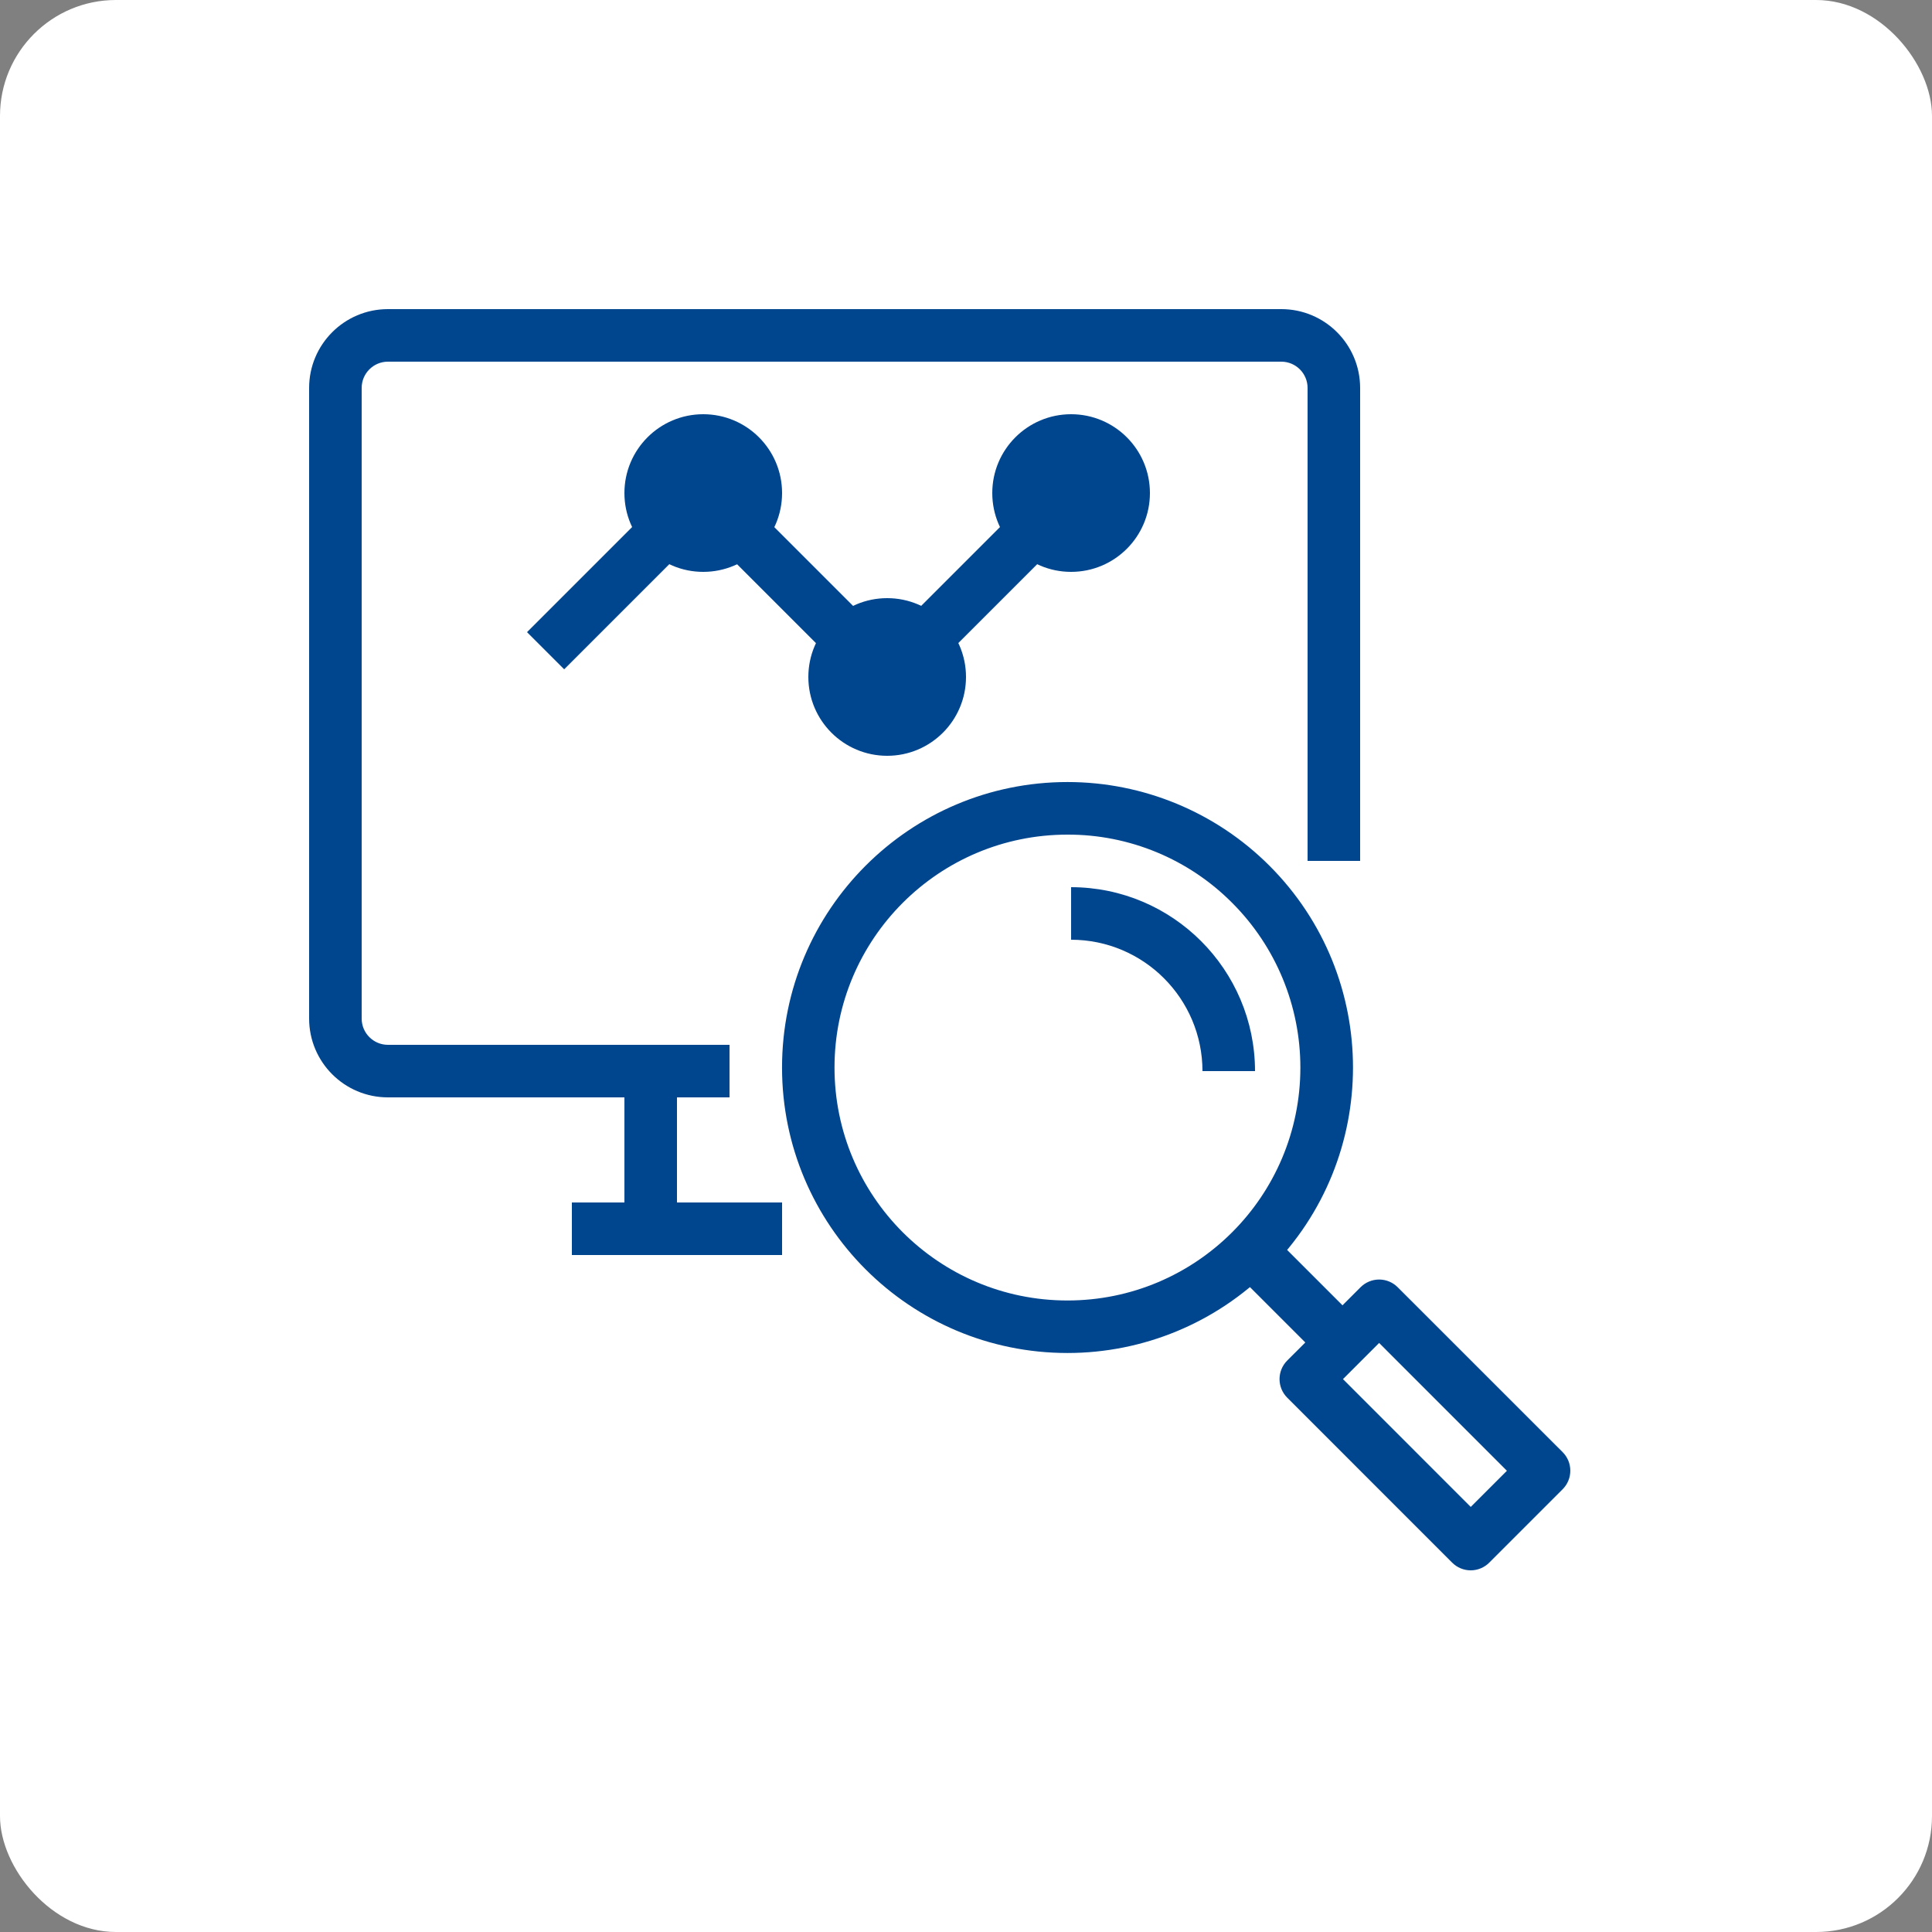
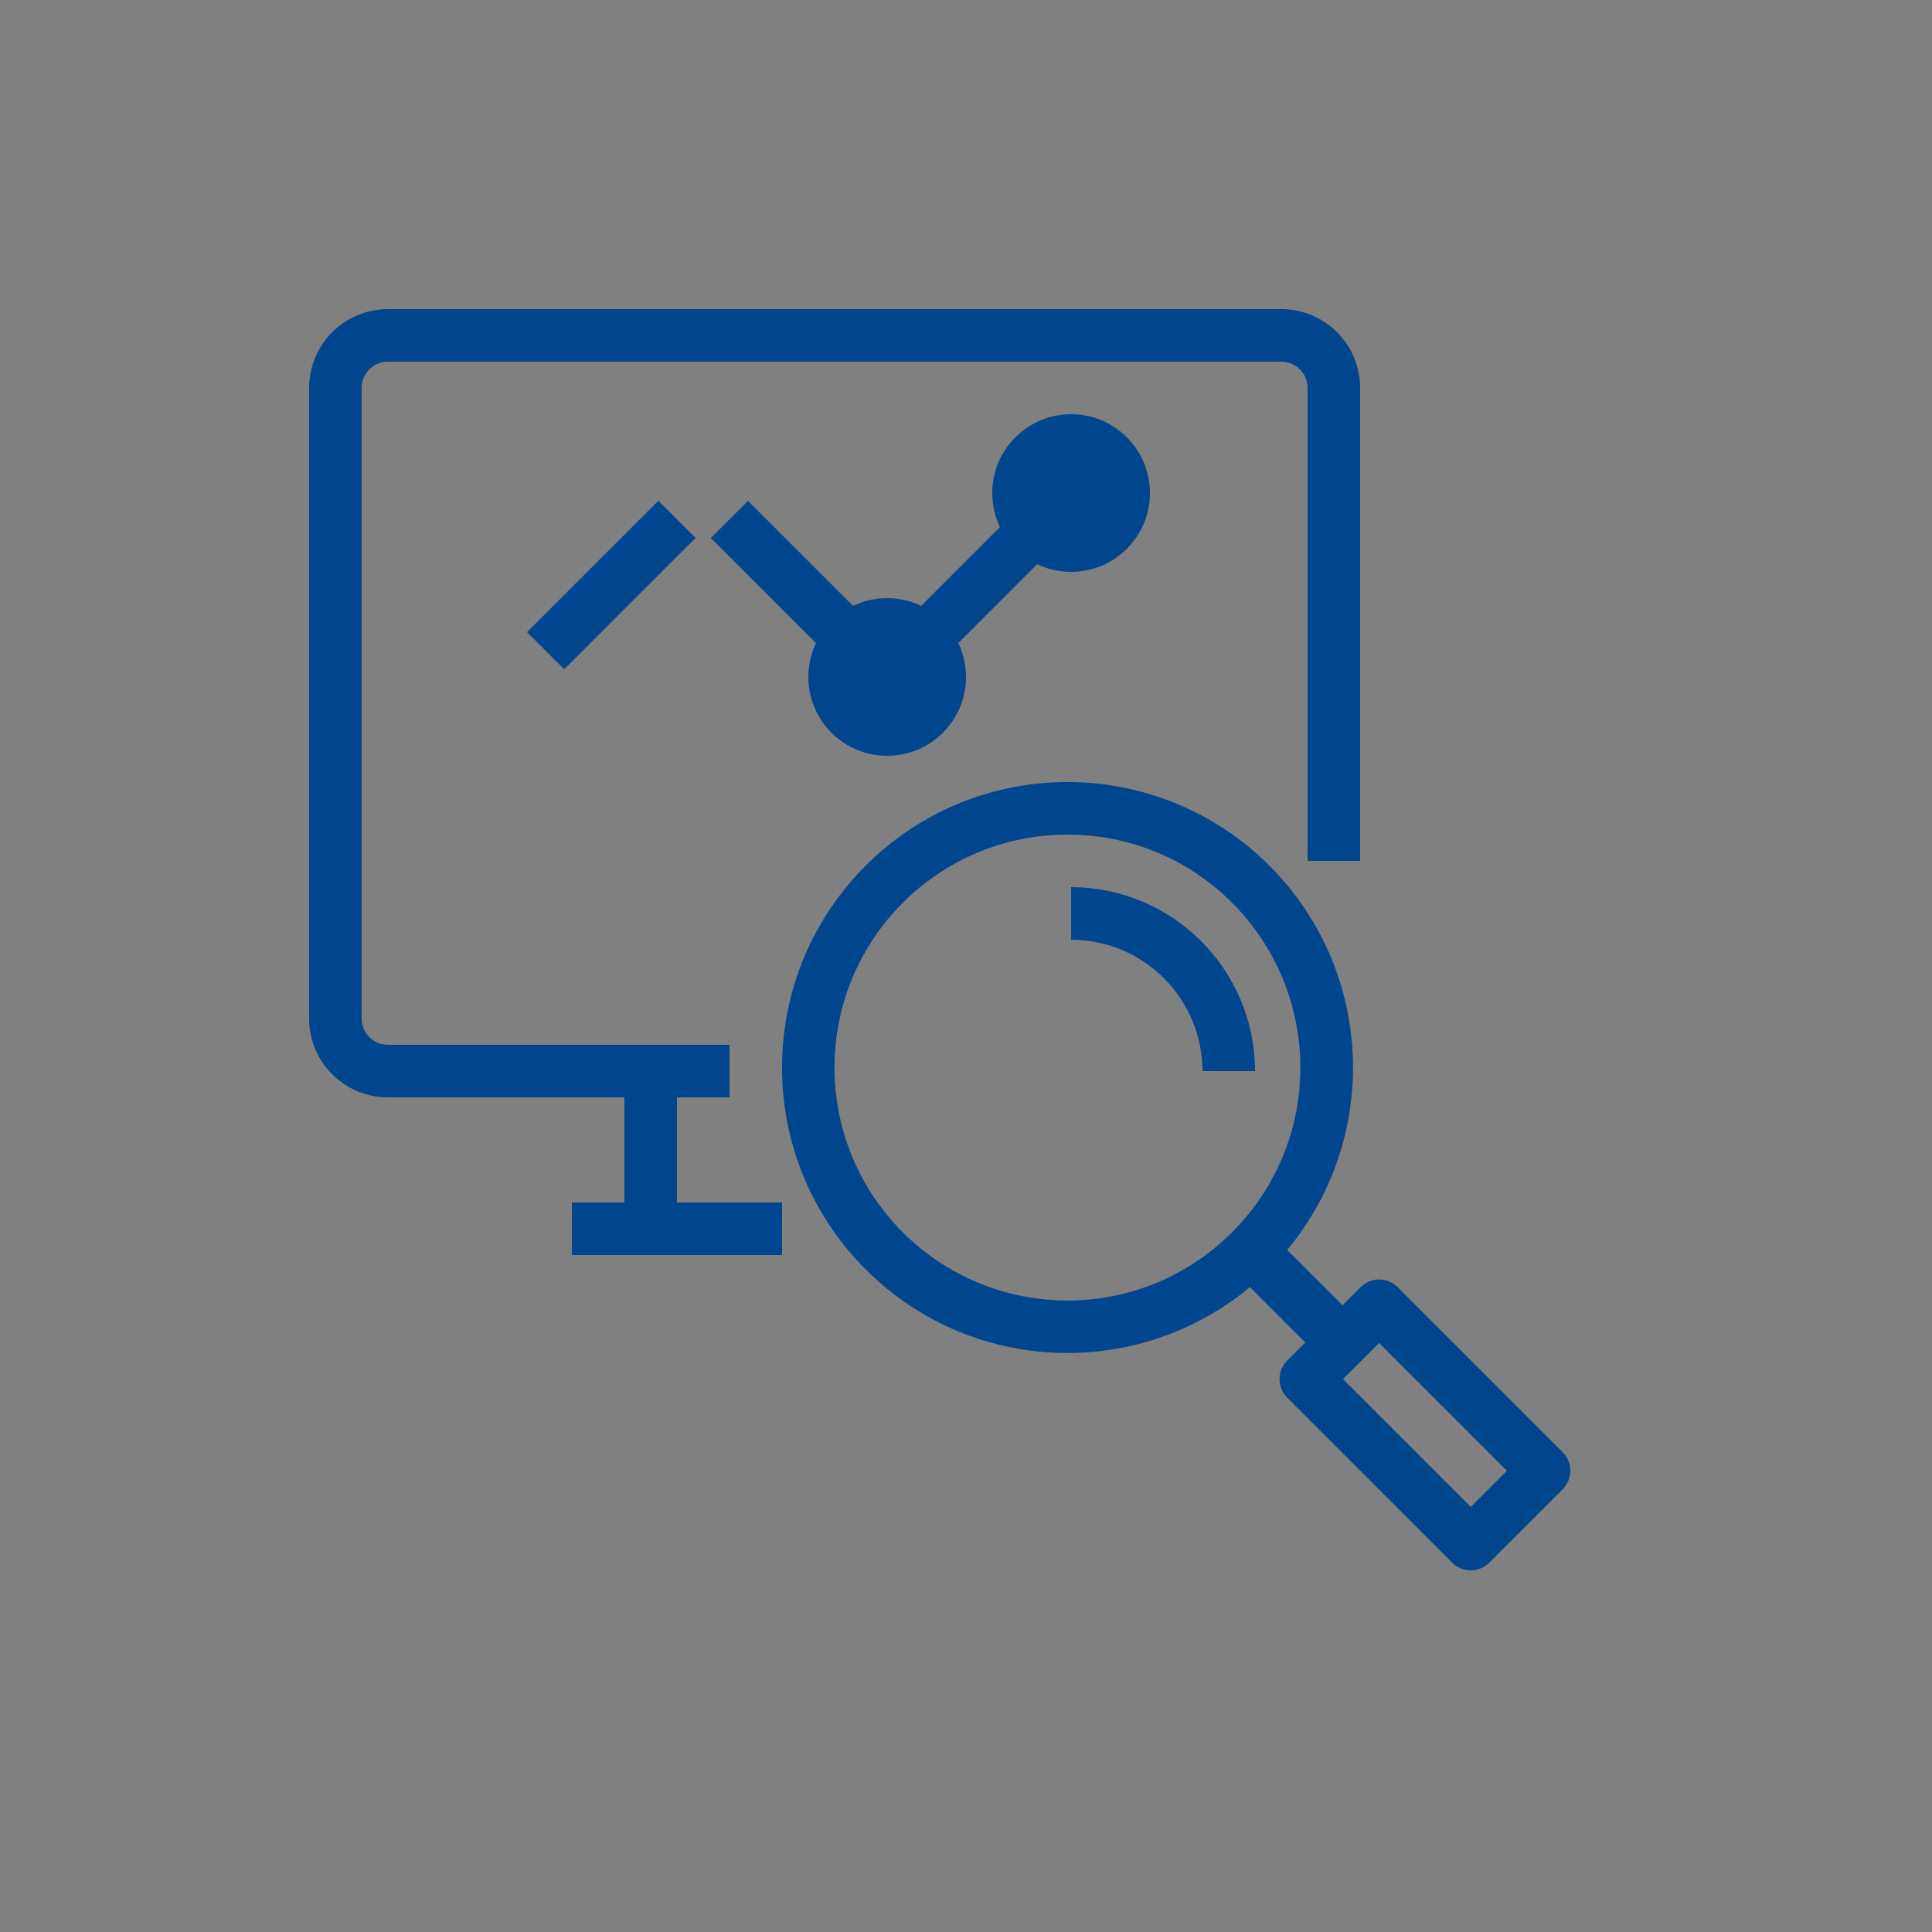
<svg xmlns="http://www.w3.org/2000/svg" width="100" height="100" viewBox="0 0 100 100" fill="none">
  <rect x="0" y="0" width="100" height="100" fill="#808080" stroke="none" />
-   <rect width="100" height="100" rx="6" fill="white" />
  <g clip-path="url(#clip0_2220_19438)">
    <path d="M66.32 16H20.08C17.827 16 16 17.827 16 20.08V52.72C16 54.973 17.827 56.8 20.08 56.8H37.76V54.08H20.08C19.329 54.08 18.72 53.471 18.72 52.72V20.08C18.72 19.329 19.329 18.72 20.08 18.72H66.32C67.071 18.72 67.68 19.329 67.68 20.08V44.56H70.4V20.08C70.4 17.827 68.573 16 66.32 16Z" fill="#00468E" />
    <path d="M35.04 55.44H32.32V63.6H35.04V55.44Z" fill="#00468E" />
    <path d="M65.704 44.807C62.932 42.035 59.173 40.478 55.254 40.478C47.093 40.479 40.478 47.095 40.478 55.255C40.478 63.416 47.094 70.032 55.255 70.031C59.173 70.031 62.931 68.475 65.702 65.704C71.473 59.934 71.474 50.578 65.704 44.807ZM55.247 67.313C48.588 67.31 43.192 61.911 43.194 55.252C43.197 48.594 48.596 43.198 55.255 43.2C58.455 43.191 61.526 44.465 63.781 46.736C66.04 48.997 67.308 52.064 67.307 55.26C67.305 61.919 61.905 67.315 55.247 67.313Z" fill="#00468E" />
    <path d="M80.881 75.161L72.344 66.627C72.09 66.372 71.744 66.228 71.383 66.228C71.022 66.229 70.677 66.372 70.422 66.627L66.627 70.421C66.096 70.952 66.096 71.813 66.627 72.344L75.164 80.882C75.419 81.138 75.765 81.281 76.125 81.281C76.487 81.28 76.833 81.135 77.087 80.878L80.881 77.084C81.412 76.553 81.412 75.692 80.881 75.161ZM76.125 77.998L69.512 71.383L71.383 69.511L77.997 76.127L76.125 77.998Z" fill="#00468E" />
    <path d="M65.704 63.78L63.78 65.703L68.523 70.446L70.446 68.523L65.704 63.78Z" fill="#00468E" />
    <path d="M55.44 45.92V48.64C59.194 48.644 62.235 51.686 62.24 55.44H64.96C64.954 50.185 60.695 45.926 55.44 45.92Z" fill="#00468E" />
    <path d="M40.48 62.24H29.6V64.96H40.48V62.24Z" fill="#00468E" />
-     <path d="M36.4 21.44C34.147 21.44 32.32 23.267 32.32 25.52C32.32 27.774 34.147 29.6 36.4 29.6C38.653 29.6 40.48 27.774 40.48 25.52C40.48 23.267 38.653 21.44 36.4 21.44Z" fill="#00468E" />
    <path d="M45.92 30.96C43.666 30.96 41.84 32.787 41.84 35.04C41.84 37.293 43.666 39.12 45.92 39.12C48.173 39.12 50 37.293 50 35.04C50 32.787 48.173 30.96 45.92 30.96Z" fill="#00468E" />
    <path d="M34.078 25.92L27.278 32.72L29.202 34.643L36.002 27.843L34.078 25.92Z" fill="#00468E" />
    <path d="M38.716 25.922L36.792 27.846L43.592 34.646L45.516 32.722L38.716 25.922Z" fill="#00468E" />
    <path d="M55.44 21.44C53.187 21.44 51.36 23.267 51.36 25.52C51.36 27.774 53.187 29.6 55.44 29.6C57.693 29.6 59.52 27.774 59.52 25.52C59.52 23.267 57.693 21.44 55.44 21.44Z" fill="#00468E" />
    <path d="M53.117 25.923L46.317 32.723L48.241 34.646L55.041 27.846L53.117 25.923Z" fill="#00468E" />
  </g>
  <defs>
    <clipPath id="clip0_2220_19438">
      <rect width="68" height="68" fill="white" transform="translate(16 16)" />
    </clipPath>
  </defs>
</svg>